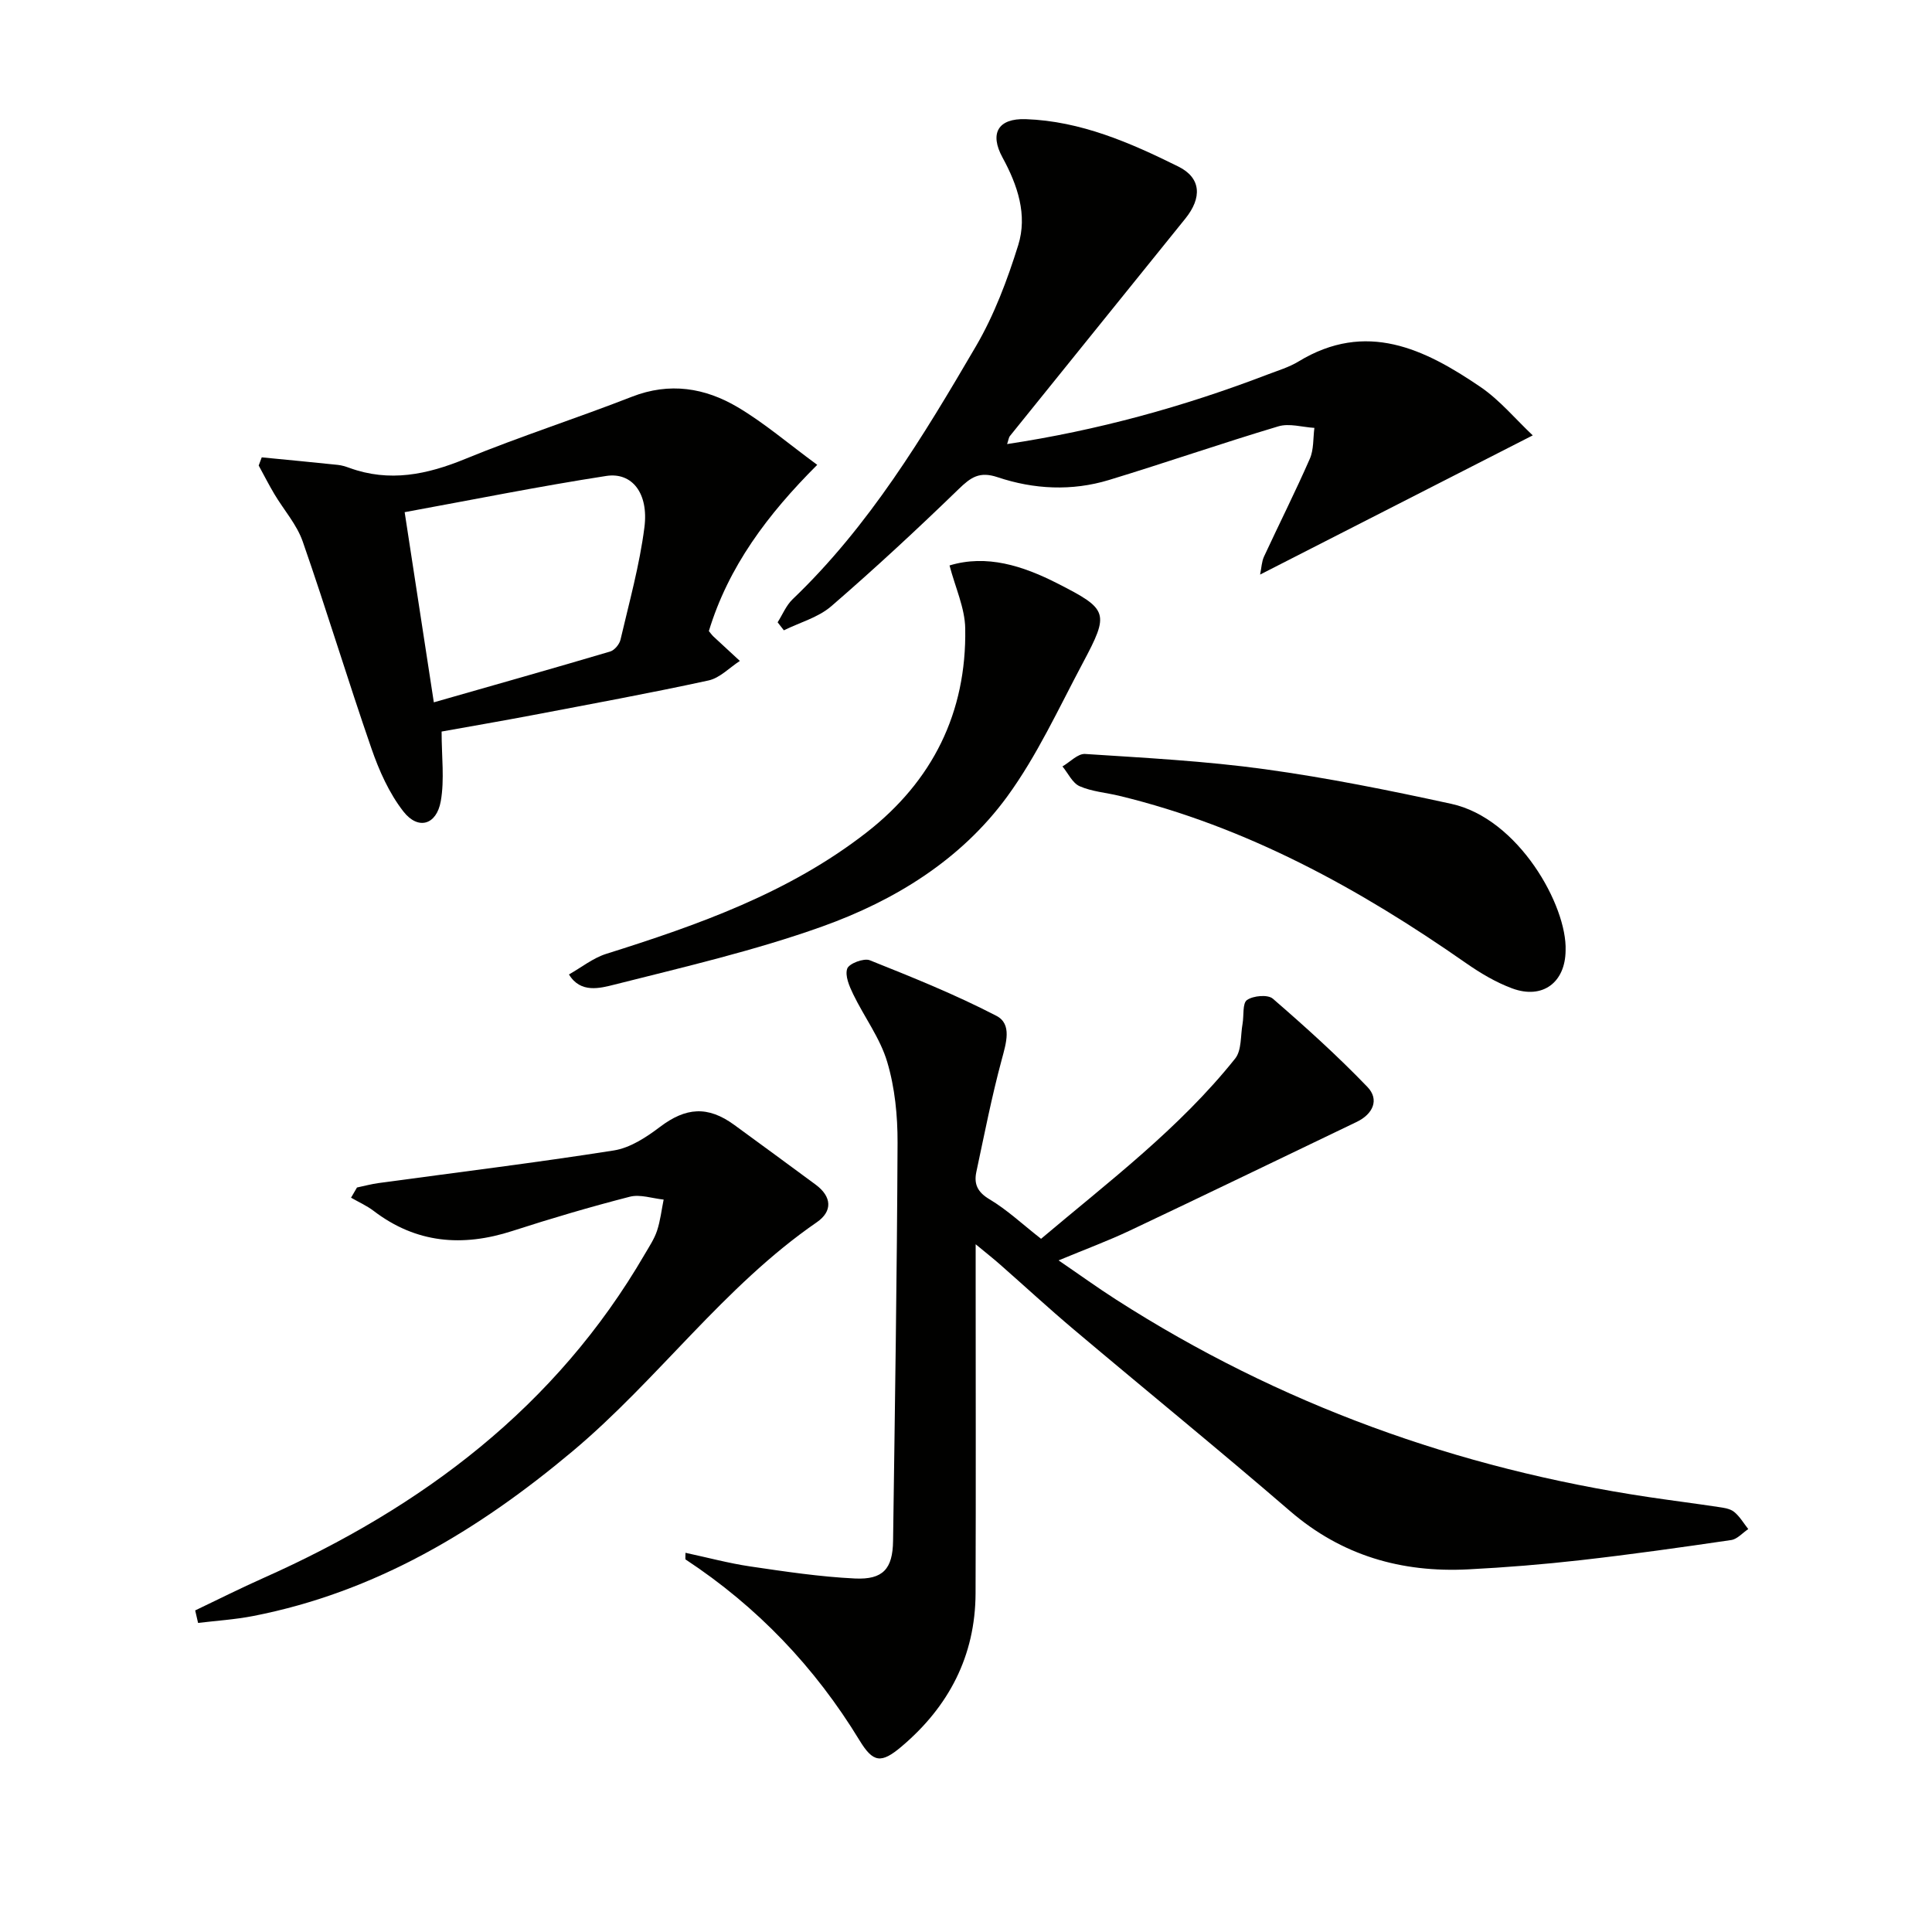
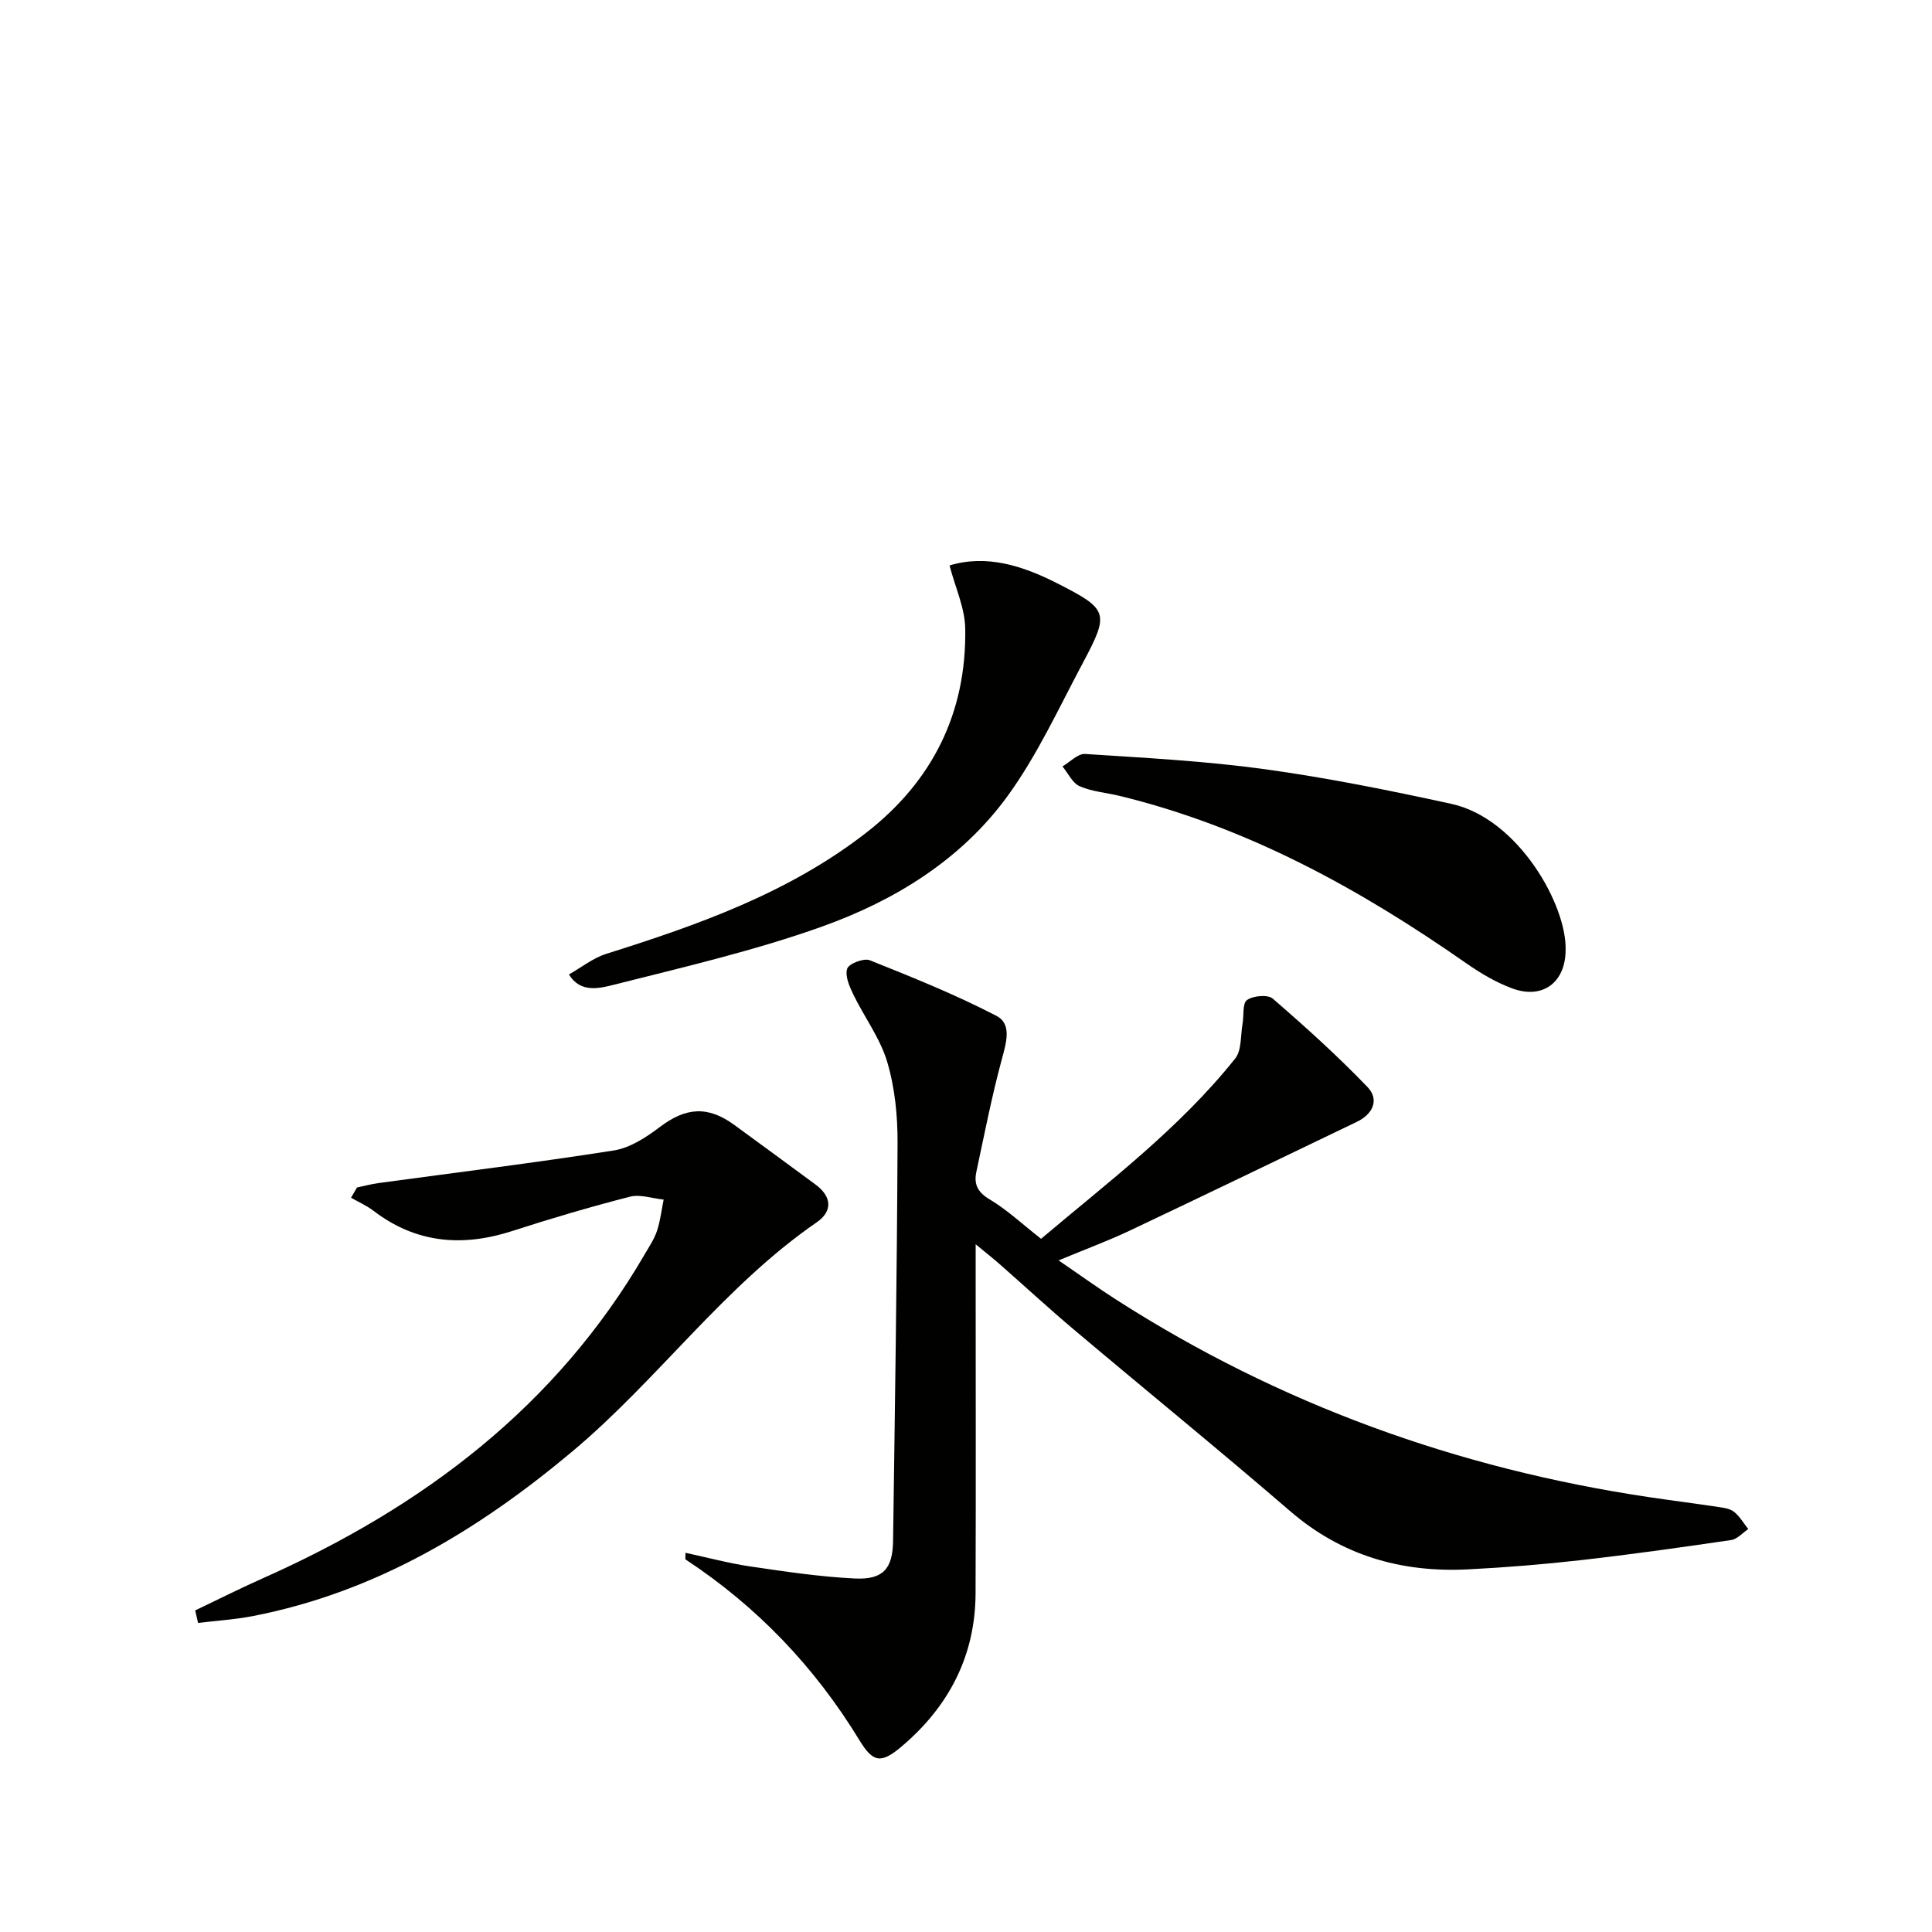
<svg xmlns="http://www.w3.org/2000/svg" enable-background="new 0 0 400 400" viewBox="0 0 400 400">
  <path d="m141.92 321.49c4.57.98 8.94 2.16 13.38 2.82 7.21 1.06 14.44 2.15 21.7 2.5 5.84.28 7.82-2.02 7.9-7.77.38-27.48.81-54.95.93-82.43.02-5.6-.55-11.41-2.14-16.74-1.46-4.93-4.75-9.29-7.03-14-.81-1.66-1.76-3.87-1.25-5.33.37-1.05 3.44-2.22 4.67-1.73 8.86 3.54 17.76 7.12 26.22 11.51 3.28 1.7 2.01 5.65 1.09 9.09-2.07 7.66-3.59 15.47-5.25 23.23-.52 2.47.21 4.16 2.71 5.65 3.66 2.18 6.84 5.18 10.69 8.19 13.84-11.7 28.6-22.8 40.19-37.32 1.37-1.72 1.09-4.77 1.53-7.21.3-1.7-.05-4.24.92-4.91 1.29-.9 4.31-1.17 5.34-.28 6.75 5.84 13.41 11.85 19.59 18.28 2.51 2.61 1.17 5.61-2.22 7.24-15.68 7.52-31.33 15.1-47.04 22.53-4.47 2.11-9.12 3.83-14.68 6.14 4.38 2.99 8.08 5.67 11.91 8.12 33.8 21.68 70.71 34.99 110.36 40.9 4.76.71 9.53 1.31 14.29 2.03 1.14.17 2.46.34 3.29 1.01 1.18.95 1.98 2.36 2.94 3.57-1.18.78-2.28 2.09-3.54 2.27-10.35 1.52-20.71 2.98-31.11 4.16-7.75.88-15.55 1.51-23.34 1.91-13.8.7-26.17-2.83-36.89-12.08-14.75-12.72-29.86-25.01-44.75-37.57-5.21-4.39-10.23-9.03-15.35-13.53-1.33-1.17-2.72-2.26-4.98-4.13v6.29c0 22 .06 44-.02 65.99-.05 12.95-5.55 23.44-15.31 31.7-4.26 3.61-5.91 3.34-8.73-1.29-9.23-15.16-21.18-27.67-36-37.43-.08-.03-.02-.3-.02-1.38z" fill="#010100" />
-   <path d="m161 128.84c1.02-1.6 1.76-3.48 3.09-4.76 15.85-15.15 27.04-33.71 37.96-52.38 3.79-6.48 6.51-13.74 8.76-20.94 1.95-6.26-.12-12.41-3.24-18.13-2.74-5.01-.95-8.16 4.81-7.96 11.37.4 21.64 4.88 31.6 9.82 4.73 2.35 4.91 6.46 1.43 10.77-12.09 15-24.21 29.98-36.3 44.99-.28.35-.32.89-.6 1.69 18.69-2.82 36.52-7.73 53.9-14.39 2.17-.83 4.46-1.51 6.42-2.7 14.02-8.53 26.1-2.62 37.68 5.26 4.03 2.75 7.26 6.67 10.83 10.03-19.1 9.75-37.49 19.14-56.45 28.82.29-1.4.32-2.67.81-3.73 3.14-6.77 6.5-13.43 9.49-20.26.83-1.9.66-4.24.94-6.38-2.5-.15-5.21-1-7.46-.32-11.75 3.51-23.34 7.54-35.08 11.11-7.67 2.33-15.54 1.94-23.05-.58-3.76-1.26-5.54.02-8.06 2.46-8.57 8.31-17.34 16.44-26.37 24.25-2.7 2.33-6.51 3.36-9.82 4.99-.42-.56-.85-1.11-1.29-1.66z" fill="#010100" />
-   <path d="m91.43 151.46c0 5.23.62 9.93-.17 14.4-.87 4.95-4.69 6.06-7.74 2.15-2.96-3.79-5.04-8.48-6.63-13.08-4.92-14.21-9.27-28.63-14.22-42.83-1.23-3.52-3.91-6.52-5.86-9.8-1.15-1.93-2.17-3.94-3.25-5.92.21-.56.42-1.13.63-1.69 5.25.51 10.51 1.01 15.75 1.56.81.08 1.62.34 2.4.62 8.3 3.02 16.06 1.4 24.02-1.87 11.34-4.65 23.05-8.4 34.47-12.86 7.81-3.05 15.13-1.85 21.91 2.17 5.52 3.27 10.45 7.52 16.46 11.93-10.3 10.28-18.38 21.07-22.44 34.42.36.43.63.82.97 1.14 1.81 1.69 3.63 3.36 5.45 5.04-2.15 1.39-4.14 3.53-6.48 4.04-12.14 2.64-24.37 4.88-36.58 7.21-6.16 1.17-12.35 2.23-18.69 3.37zm-1.61-6.05c12.51-3.58 24.53-6.97 36.51-10.52.9-.27 1.92-1.5 2.14-2.46 1.8-7.72 3.95-15.42 4.95-23.26.9-7.04-2.55-11.45-7.9-10.63-13.84 2.14-27.59 4.91-41.74 7.5 2.02 13.2 3.92 25.58 6.04 39.37z" fill="#010100" />
  <path d="m40.41 333.42c4.72-2.25 9.4-4.61 14.17-6.73 32.85-14.64 60.51-35.37 78.91-67.02.92-1.58 1.97-3.14 2.54-4.85.69-2.08.93-4.3 1.37-6.46-2.35-.24-4.87-1.14-7.01-.59-8.17 2.1-16.28 4.49-24.31 7.09-10.33 3.34-19.92 2.57-28.74-4.17-1.42-1.08-3.1-1.82-4.66-2.72.41-.7.82-1.41 1.23-2.11 1.47-.31 2.92-.7 4.4-.91 16.26-2.22 32.56-4.21 48.77-6.76 3.37-.53 6.72-2.72 9.54-4.86 5.36-4.06 9.91-4.44 15.4-.43 5.63 4.12 11.27 8.23 16.87 12.38 3.33 2.47 3.53 5.5.21 7.78-19.25 13.26-32.82 32.53-50.55 47.4-19.5 16.36-40.79 29.18-66.14 34.12-3.75.73-7.6.97-11.4 1.43-.19-.85-.4-1.72-.6-2.59z" fill="#010100" />
  <path d="m196.59 117.07c7.7-2.33 15.16.07 22.3 3.7 10.61 5.4 10.84 6.09 5.28 16.52-4.98 9.35-9.45 19.15-15.65 27.64-9.56 13.09-23.27 21.52-38.28 26.89-13.99 5-28.58 8.38-43.02 12.03-2.99.75-7.03 1.86-9.42-2.1 2.56-1.45 4.96-3.39 7.7-4.26 19.07-6 37.83-12.63 53.85-25.09 13.73-10.68 20.79-24.87 20.49-42.29-.07-4.24-2.05-8.45-3.25-13.04z" fill="#010100" />
  <path d="m324.14 196.8c-.06 6.62-4.77 10.16-11.05 7.84-3.38-1.25-6.6-3.17-9.57-5.24-22.08-15.42-45.39-28.24-71.81-34.64-2.74-.66-5.65-.87-8.18-1.98-1.5-.66-2.39-2.69-3.56-4.1 1.57-.91 3.19-2.68 4.69-2.58 12.43.81 24.91 1.46 37.24 3.16 12.94 1.78 25.78 4.38 38.55 7.16 13.96 3.03 24.04 21.15 23.69 30.38z" fill="#010100" />
</svg>